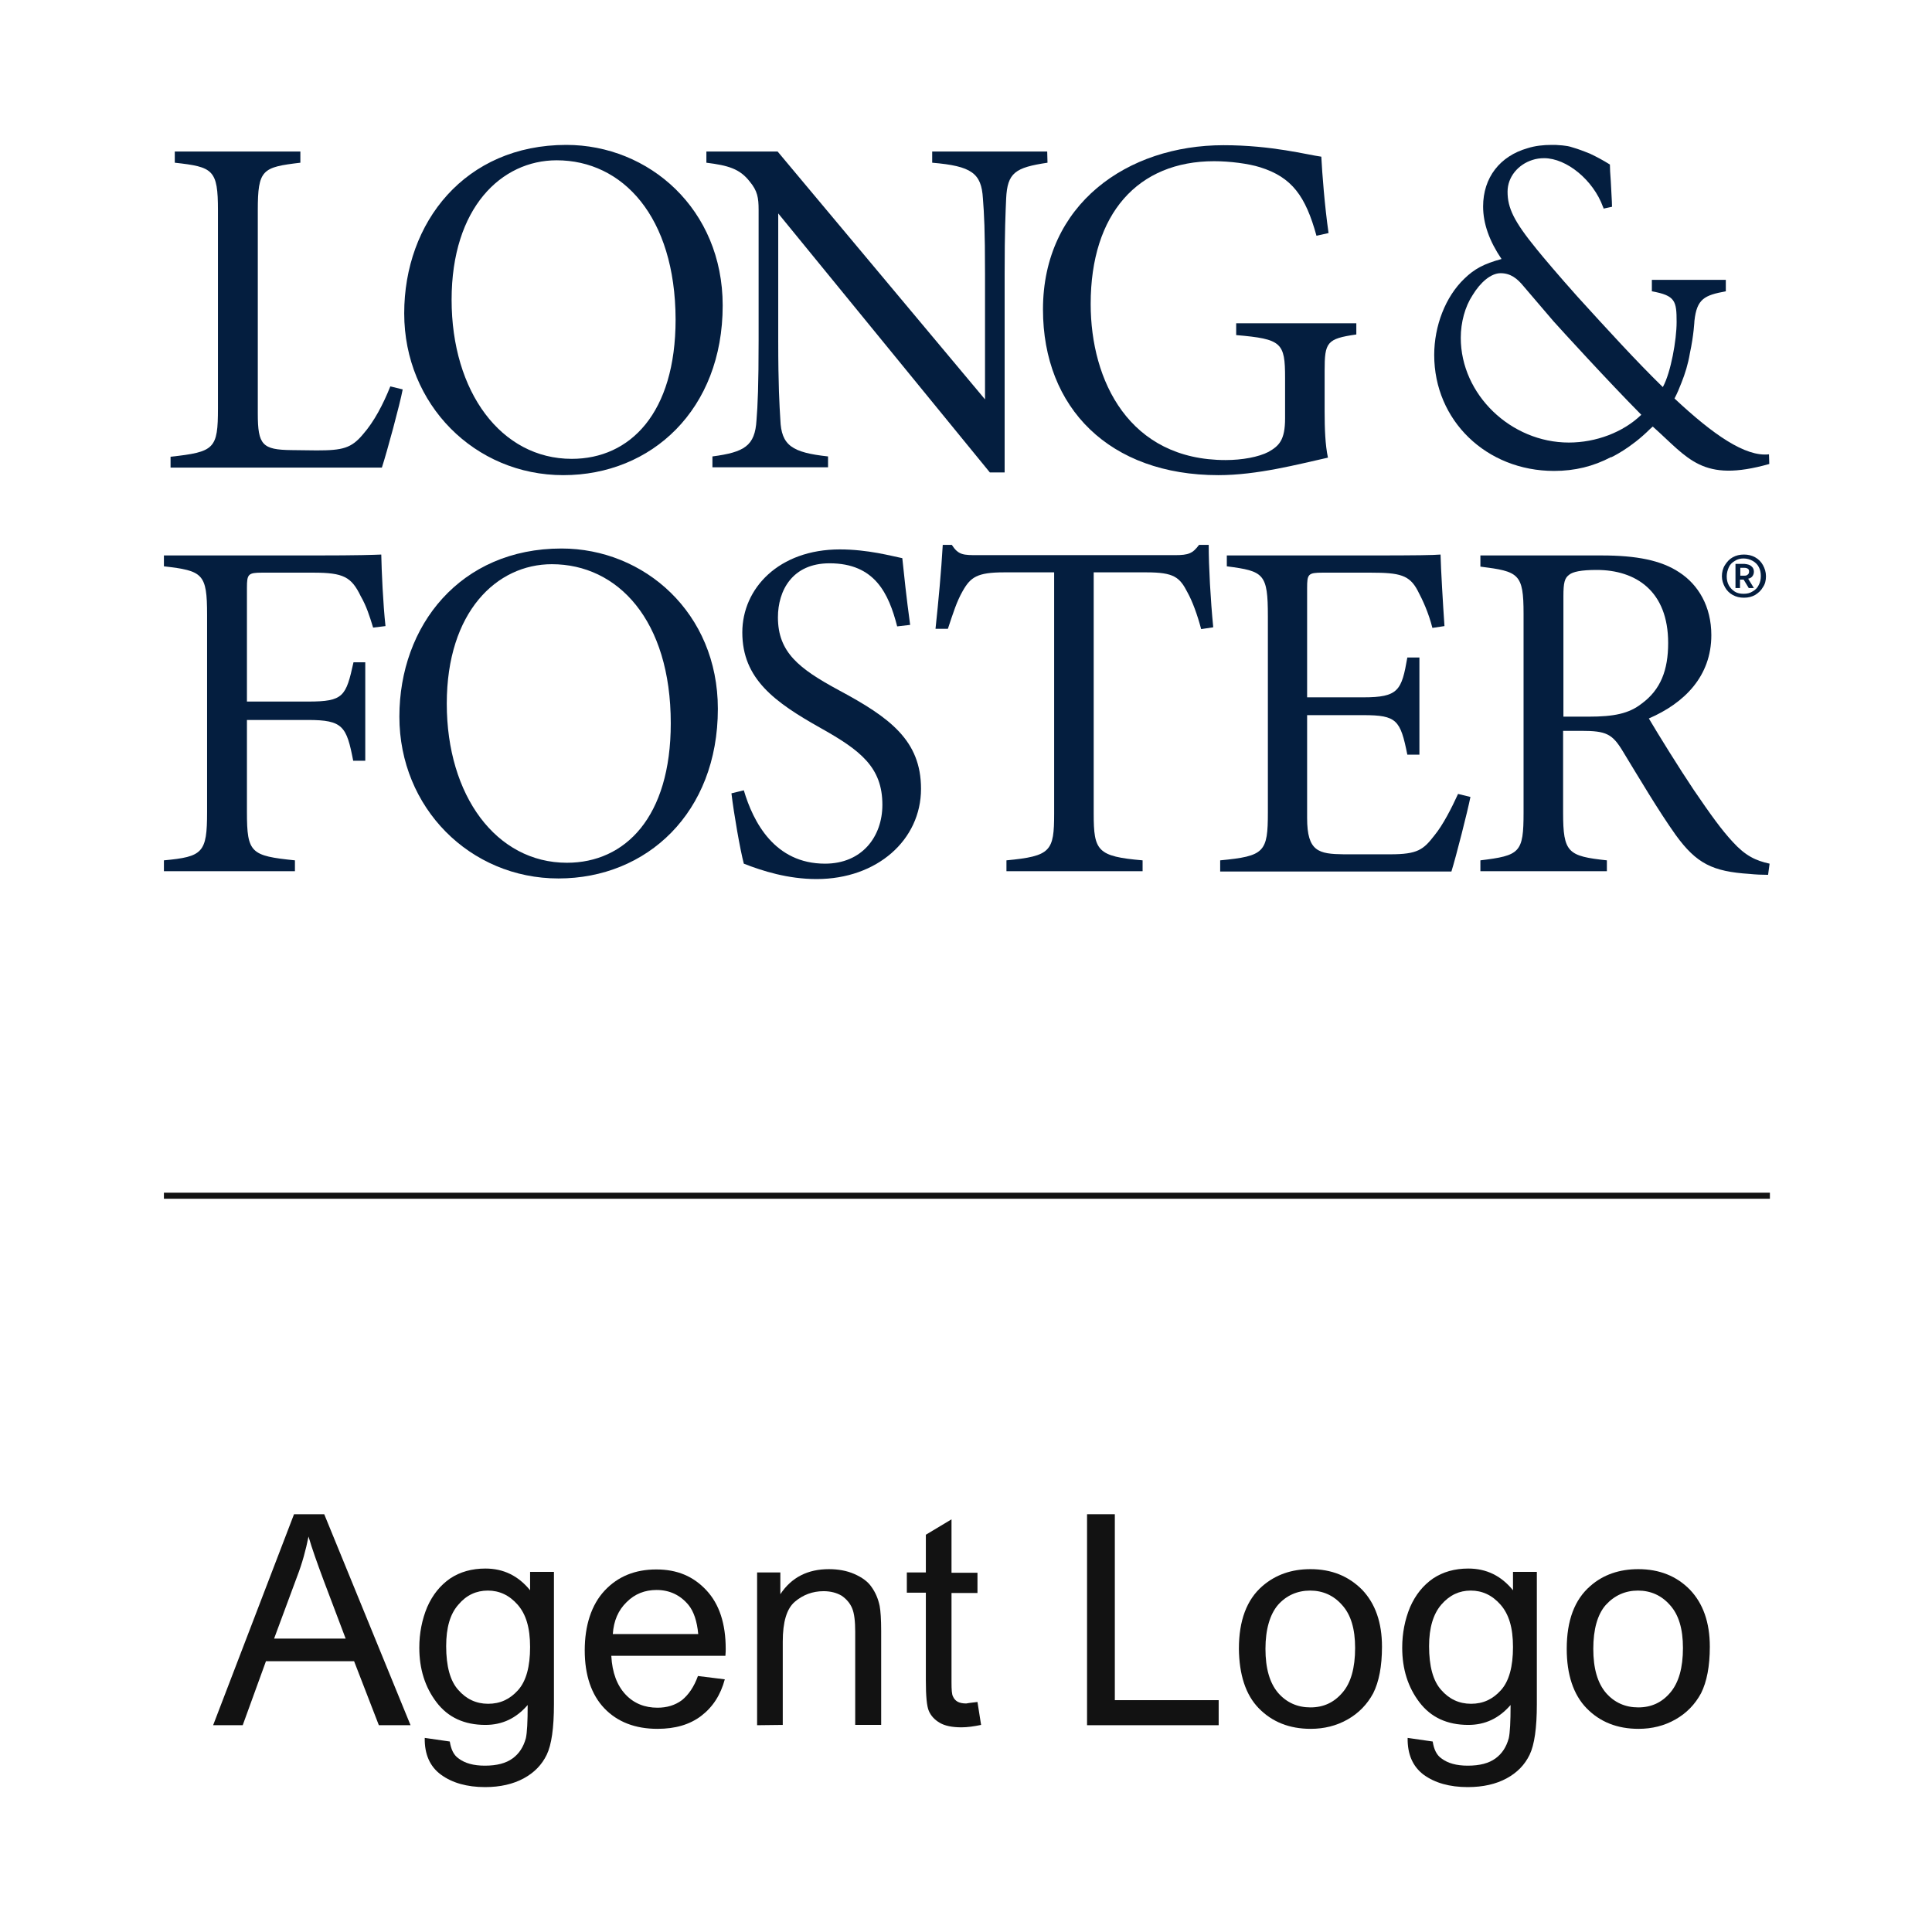
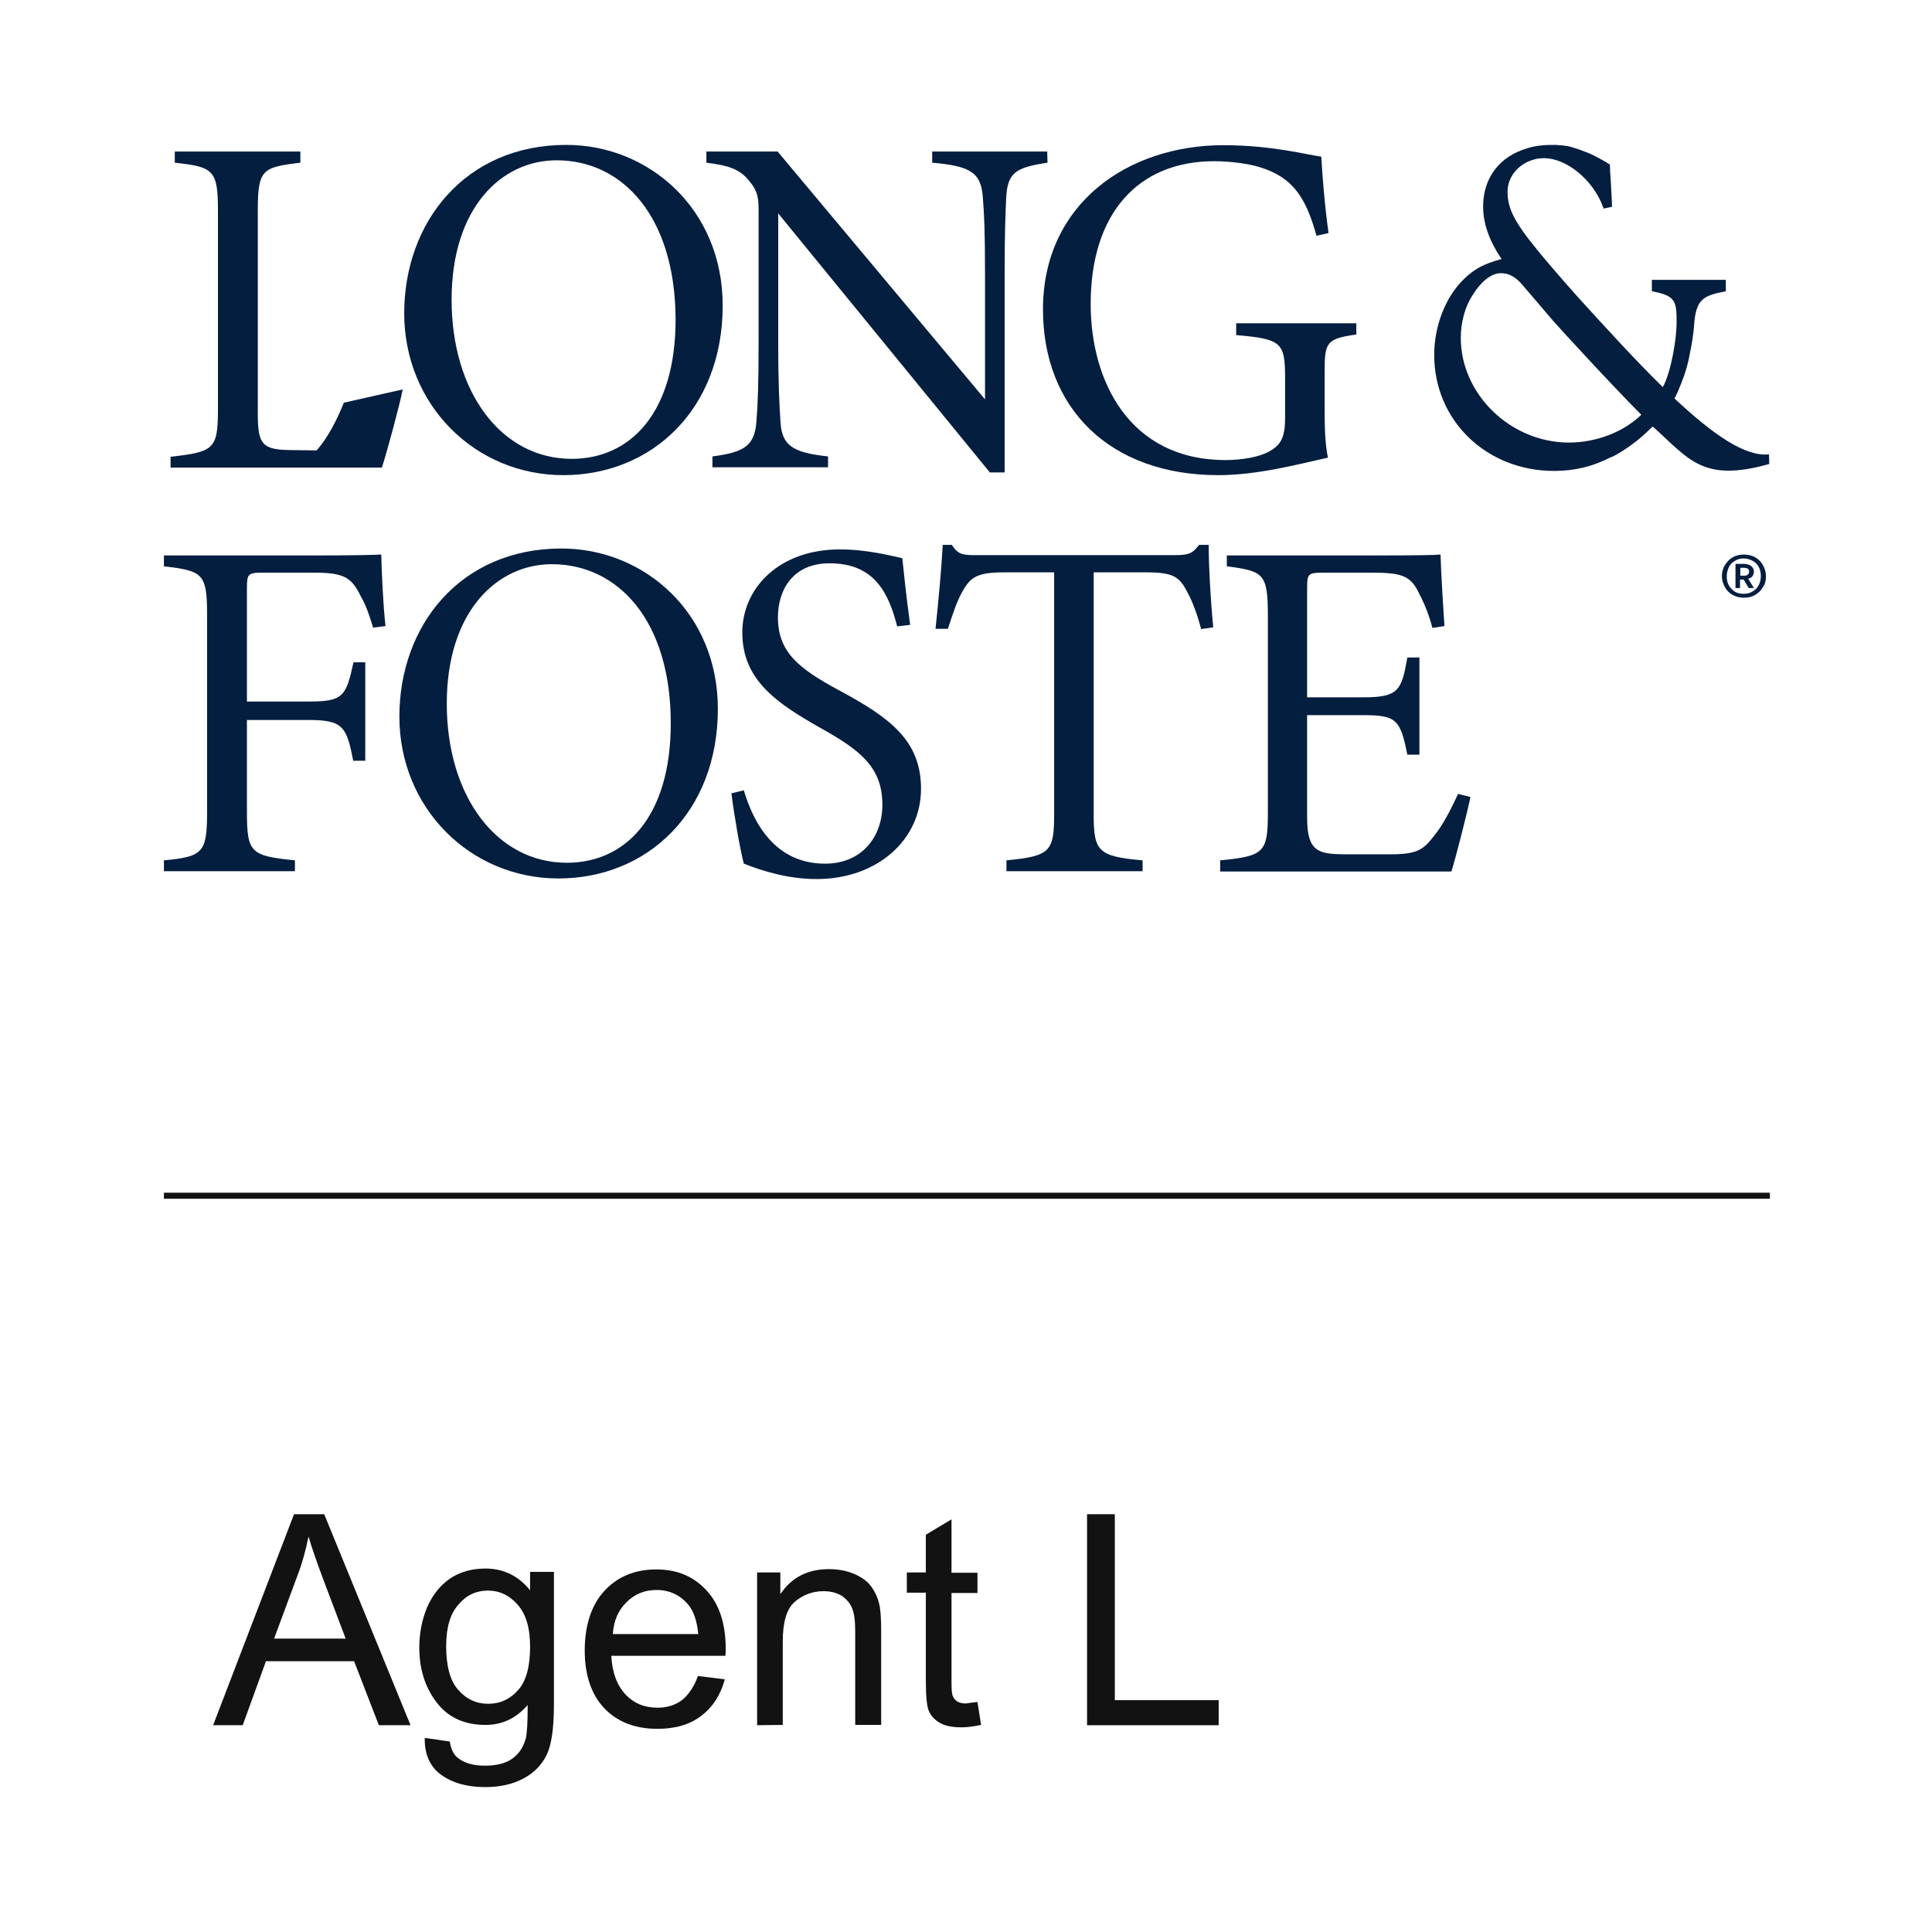
<svg xmlns="http://www.w3.org/2000/svg" xmlns:xlink="http://www.w3.org/1999/xlink" version="1.1" id="Layer_1" x="0px" y="0px" viewBox="0 0 640 640" style="enable-background:new 0 0 640 640;" xml:space="preserve">
  <style type="text/css">
	.st0{clip-path:url(#SVGID_00000085944117930360123400000015185408999355715214_);}
	.st1{fill:#121212;}
	.st2{clip-path:url(#SVGID_00000103236066010827016380000018269017384582327713_);}
	.st3{clip-path:url(#SVGID_00000124136661531256109580000010390052943734704827_);}
	.st4{clip-path:url(#SVGID_00000085943766250398552870000015300068232385454488_);}
	.st5{clip-path:url(#SVGID_00000092422526841321749600000009803856101021522349_);}
	.st6{clip-path:url(#SVGID_00000142144967827380914210000014027009154809677703_);}
	.st7{clip-path:url(#SVGID_00000085239862165701651900000007963847946255337622_);}
	.st8{clip-path:url(#SVGID_00000174581070341411622650000013996677168113428372_);}
	.st9{fill:#D93439;}
	.st10{clip-path:url(#SVGID_00000046335147505981804710000015324265098171760007_);}
	.st11{fill:#041E3F;}
	.st12{clip-path:url(#SVGID_00000144330435970470148640000010545128753987124614_);}
	.st13{clip-path:url(#SVGID_00000152948030196047864750000011573542037786617530_);}
	.st14{clip-path:url(#SVGID_00000148626457964613427280000008029993095610695311_);}
	.st15{clip-path:url(#SVGID_00000108992642593962020600000005222826143635860125_);}
	.st16{clip-path:url(#SVGID_00000165933813056267831810000011663193703379081125_);}
	.st17{clip-path:url(#SVGID_00000136404158552166189060000009018245767132232884_);}
	.st18{clip-path:url(#SVGID_00000124878622633902623460000014901275091416258490_);}
	.st19{clip-path:url(#SVGID_00000152977769645530646330000008784487714619307170_);}
	.st20{clip-path:url(#SVGID_00000003812538263753919340000005521629084203253404_);}
	.st21{clip-path:url(#SVGID_00000152223937163731627290000002122533696072575890_);}
	.st22{clip-path:url(#SVGID_00000180327409568118827420000013280595377629683094_);}
</style>
  <g>
    <defs>
      <rect id="SVGID_1_" x="53.3" y="48" width="533.5" height="544" />
    </defs>
    <clipPath id="SVGID_00000131364954182703908530000000231303128593453476_">
      <use xlink:href="#SVGID_1_" style="overflow:visible;" />
    </clipPath>
    <g style="clip-path:url(#SVGID_00000131364954182703908530000000231303128593453476_);">
      <path class="st1" d="M90.8,542.8h23.7l-7.3-19.3c-2.2-5.9-3.9-10.7-5-14.5c-0.9,4.5-2.1,8.9-3.8,13.3L90.8,542.8z M70.6,571.5    l26.8-69.9h10l28.6,69.9h-10.5l-8.2-21.2H88.1l-7.7,21.2C80.4,571.5,70.6,571.5,70.6,571.5z" />
    </g>
  </g>
  <g>
    <defs>
      <rect id="SVGID_00000019637264999452407980000010789187837221903804_" x="53.3" y="48" width="533.5" height="544" />
    </defs>
    <clipPath id="SVGID_00000076568454819016585450000003012587476738459571_">
      <use xlink:href="#SVGID_00000019637264999452407980000010789187837221903804_" style="overflow:visible;" />
    </clipPath>
    <g style="clip-path:url(#SVGID_00000076568454819016585450000003012587476738459571_);">
      <path class="st1" d="M147.8,545.3c0,6.6,1.3,11.5,4,14.5c2.6,3,5.9,4.6,9.9,4.6s7.2-1.5,9.9-4.5c2.7-3,4-7.8,4-14.3    s-1.4-10.9-4.1-14c-2.8-3.2-6.1-4.7-9.9-4.7s-7.1,1.5-9.7,4.6C149.1,534.6,147.8,539.2,147.8,545.3 M140.7,575.7l8.3,1.2    c0.4,2.6,1.3,4.5,2.9,5.6c2.1,1.6,5,2.4,8.7,2.4c4,0,7-0.8,9.2-2.4c2.2-1.6,3.6-3.8,4.4-6.7c0.4-1.8,0.6-5.4,0.6-11    c-3.8,4.4-8.4,6.6-14,6.6c-7,0-12.4-2.5-16.2-7.5s-5.7-11-5.7-18.1c0-4.8,0.9-9.3,2.6-13.4c1.8-4.1,4.3-7.2,7.6-9.5    c3.3-2.2,7.2-3.3,11.7-3.3c6,0,10.9,2.4,14.8,7.2v-6.1h7.9v43.8c0,7.9-0.8,13.5-2.4,16.8s-4.1,5.9-7.6,7.8    c-3.5,1.9-7.8,2.9-12.8,2.9c-6,0-10.9-1.4-14.6-4.1S140.6,581.1,140.7,575.7" />
    </g>
  </g>
  <g>
    <defs>
      <rect id="SVGID_00000132073033181087771640000010403947204968590780_" x="53.3" y="48" width="533.5" height="544" />
    </defs>
    <clipPath id="SVGID_00000128472831874164312070000010799452151214318269_">
      <use xlink:href="#SVGID_00000132073033181087771640000010403947204968590780_" style="overflow:visible;" />
    </clipPath>
    <g style="clip-path:url(#SVGID_00000128472831874164312070000010799452151214318269_);">
      <path class="st1" d="M203,541.3h28.3c-0.4-4.3-1.5-7.5-3.2-9.6c-2.7-3.3-6.3-5-10.6-5c-3.9,0-7.2,1.3-9.9,4    C204.8,533.4,203.3,536.9,203,541.3 M231.2,555.2l8.9,1.1c-1.4,5.2-4,9.2-7.8,12.1s-8.6,4.3-14.5,4.3c-7.4,0-13.3-2.3-17.6-6.8    s-6.5-11-6.5-19.2s2.2-15.1,6.6-19.8c4.4-4.7,10.1-7,17.1-7s12.3,2.3,16.6,6.9s6.4,11.1,6.4,19.4c0,0.5,0,1.3-0.1,2.3h-37.8    c0.3,5.6,1.9,9.8,4.7,12.8s6.4,4.4,10.6,4.4c3.1,0,5.8-0.8,8.1-2.5C228.1,561.4,229.9,558.8,231.2,555.2" />
    </g>
  </g>
  <g>
    <defs>
      <rect id="SVGID_00000085958443428238447760000004698281064200674969_" x="53.3" y="48" width="533.5" height="544" />
    </defs>
    <clipPath id="SVGID_00000109740494651088619590000010464508356911750577_">
      <use xlink:href="#SVGID_00000085958443428238447760000004698281064200674969_" style="overflow:visible;" />
    </clipPath>
    <g style="clip-path:url(#SVGID_00000109740494651088619590000010464508356911750577_);">
      <path class="st1" d="M250.8,571.5v-50.6h7.7v7.2c3.7-5.6,9.1-8.3,16.1-8.3c3,0,5.9,0.5,8.4,1.6c2.5,1.1,4.5,2.5,5.7,4.3    c1.3,1.8,2.2,3.9,2.7,6.3c0.3,1.6,0.5,4.4,0.5,8.3v31.1h-8.6v-30.8c0-3.5-0.3-6.1-1-7.8c-0.7-1.7-1.9-3.1-3.5-4.2    c-1.7-1-3.7-1.5-6-1.5c-3.6,0-6.8,1.2-9.5,3.5s-4,6.7-4,13.2v27.6L250.8,571.5L250.8,571.5z" />
    </g>
  </g>
  <g>
    <defs>
      <rect id="SVGID_00000048497523310921983090000005613964658950838935_" x="53.3" y="48" width="533.5" height="544" />
    </defs>
    <clipPath id="SVGID_00000096779851324907288700000003875133553046192062_">
      <use xlink:href="#SVGID_00000048497523310921983090000005613964658950838935_" style="overflow:visible;" />
    </clipPath>
    <g style="clip-path:url(#SVGID_00000096779851324907288700000003875133553046192062_);">
      <path class="st1" d="M323.8,563.8l1.2,7.6c-2.4,0.5-4.6,0.8-6.5,0.8c-3.1,0-5.5-0.5-7.2-1.5c-1.7-1-2.9-2.3-3.6-3.9    c-0.7-1.6-1-5-1-10.1v-29.1h-6.3v-6.7h6.3v-12.5l8.5-5.1v17.7h8.6v6.7h-8.6v29.6c0,2.5,0.1,4,0.5,4.7c0.3,0.7,0.8,1.3,1.5,1.7    c0.7,0.4,1.7,0.6,2.9,0.6C321,564.1,322.3,564,323.8,563.8" />
    </g>
  </g>
  <polygon class="st1" points="360.1,571.5 360.1,501.6 369.3,501.6 369.3,563.2 403.7,563.2 403.7,571.5 " />
  <g>
    <defs>
-       <rect id="SVGID_00000124857082376624079120000006840005255560290723_" x="53.3" y="48" width="533.5" height="544" />
-     </defs>
+       </defs>
    <clipPath id="SVGID_00000025429460522372445770000017019496470215667584_">
      <use xlink:href="#SVGID_00000124857082376624079120000006840005255560290723_" style="overflow:visible;" />
    </clipPath>
    <g style="clip-path:url(#SVGID_00000025429460522372445770000017019496470215667584_);">
      <path class="st1" d="M419.2,546.2c0,6.5,1.4,11.3,4.2,14.6c2.8,3.2,6.4,4.8,10.7,4.8s7.8-1.6,10.6-4.9c2.8-3.2,4.2-8.2,4.2-14.8    c0-6.3-1.4-11-4.3-14.2c-2.8-3.2-6.4-4.8-10.6-4.8s-7.9,1.6-10.7,4.8C420.7,534.8,419.2,539.7,419.2,546.2 M410.4,546.2    c0-9.4,2.6-16.3,7.8-20.8c4.4-3.8,9.7-5.6,15.9-5.6c7,0,12.6,2.3,17.1,6.8c4.4,4.6,6.6,10.9,6.6,18.9c0,6.5-1,11.6-2.9,15.4    c-2,3.7-4.8,6.6-8.5,8.7s-7.8,3.1-12.2,3.1c-7.1,0-12.8-2.3-17.2-6.8S410.5,554.7,410.4,546.2" />
    </g>
  </g>
  <g>
    <defs>
      <rect id="SVGID_00000046329276883236885880000014489986382532775867_" x="53.3" y="48" width="533.5" height="544" />
    </defs>
    <clipPath id="SVGID_00000011738076547751540600000007860961577542098826_">
      <use xlink:href="#SVGID_00000046329276883236885880000014489986382532775867_" style="overflow:visible;" />
    </clipPath>
    <g style="clip-path:url(#SVGID_00000011738076547751540600000007860961577542098826_);">
-       <path class="st1" d="M473.4,545.3c0,6.6,1.3,11.5,4,14.5c2.6,3,5.9,4.6,9.9,4.6s7.2-1.5,9.9-4.5c2.7-3,4-7.8,4-14.3    s-1.4-10.9-4.1-14c-2.8-3.2-6.1-4.7-9.9-4.7s-7,1.5-9.7,4.6C474.8,534.6,473.4,539.2,473.4,545.3 M466.3,575.7l8.3,1.2    c0.4,2.6,1.3,4.5,2.9,5.6c2.1,1.6,5,2.4,8.7,2.4c4,0,7-0.8,9.2-2.4c2.2-1.6,3.6-3.8,4.4-6.7c0.4-1.8,0.6-5.4,0.6-11    c-3.8,4.4-8.4,6.6-14,6.6c-7,0-12.4-2.5-16.2-7.5s-5.7-11-5.7-18.1c0-4.8,0.9-9.3,2.6-13.4c1.8-4.1,4.3-7.2,7.6-9.5    c3.3-2.2,7.2-3.3,11.7-3.3c6,0,10.9,2.4,14.8,7.2v-6.1h7.9v43.8c0,7.9-0.8,13.5-2.4,16.8c-1.6,3.3-4.1,5.9-7.6,7.8    c-3.5,1.9-7.8,2.9-12.9,2.9c-6,0-10.9-1.4-14.6-4.1C468,585.2,466.2,581.1,466.3,575.7" />
-     </g>
+       </g>
  </g>
  <g>
    <defs>
      <rect id="SVGID_00000077293808360663854120000011658116653255966630_" x="53.3" y="48" width="533.5" height="544" />
    </defs>
    <clipPath id="SVGID_00000115482003310553268440000002772292934895891391_">
      <use xlink:href="#SVGID_00000077293808360663854120000011658116653255966630_" style="overflow:visible;" />
    </clipPath>
    <g style="clip-path:url(#SVGID_00000115482003310553268440000002772292934895891391_);">
-       <path class="st1" d="M527.8,546.2c0,6.5,1.4,11.3,4.2,14.6c2.8,3.2,6.4,4.8,10.7,4.8s7.8-1.6,10.6-4.9s4.2-8.2,4.2-14.8    c0-6.3-1.4-11-4.3-14.2c-2.8-3.2-6.4-4.8-10.6-4.8s-7.8,1.6-10.7,4.8C529.2,534.8,527.8,539.7,527.8,546.2 M519,546.2    c0-9.4,2.6-16.3,7.8-20.8c4.3-3.8,9.7-5.6,15.9-5.6c7,0,12.7,2.3,17.1,6.8c4.4,4.6,6.6,10.9,6.6,18.9c0,6.5-1,11.6-2.9,15.4    c-2,3.7-4.8,6.6-8.5,8.7c-3.7,2.1-7.8,3.1-12.2,3.1c-7.1,0-12.8-2.3-17.2-6.8S519,554.7,519,546.2" />
-     </g>
+       </g>
  </g>
  <rect x="112.4" y="396" class="st9" width="41.2" height="0" />
  <rect x="54.3" y="395.1" class="st1" width="532" height="2" />
  <g>
    <defs>
      <rect id="SVGID_00000125562346105380834000000011941969651646410674_" x="53.3" y="48" width="533.5" height="544" />
    </defs>
    <clipPath id="SVGID_00000041976003027801715610000003715425948138211457_">
      <use xlink:href="#SVGID_00000125562346105380834000000011941969651646410674_" style="overflow:visible;" />
    </clipPath>
    <g style="clip-path:url(#SVGID_00000041976003027801715610000003715425948138211457_);">
-       <path class="st11" d="M133.4,129c-0.9,4.8-5.2,20.7-6.9,25.9h-70v-3.6c14.6-1.6,15.7-2.6,15.7-16.1V69.7    c0-13.5-1.6-14.4-14.3-15.8v-3.7h41.6v3.7c-12.6,1.5-14.1,2.2-14.1,15.8V137c0,10.4,1.5,12,11.2,12.1c1.1,0,6.8,0.1,8.3,0.1    c8.6,0,11.5-0.7,15.4-5.4c3.6-4.1,6.6-9.8,9-15.8L133.4,129L133.4,129z" />
+       <path class="st11" d="M133.4,129c-0.9,4.8-5.2,20.7-6.9,25.9h-70v-3.6c14.6-1.6,15.7-2.6,15.7-16.1V69.7    c0-13.5-1.6-14.4-14.3-15.8v-3.7h41.6v3.7c-12.6,1.5-14.1,2.2-14.1,15.8V137c0,10.4,1.5,12,11.2,12.1c1.1,0,6.8,0.1,8.3,0.1    c3.6-4.1,6.6-9.8,9-15.8L133.4,129L133.4,129z" />
    </g>
  </g>
  <g>
    <defs>
      <rect id="SVGID_00000018216856370011161800000001779834649217885589_" x="53.3" y="48" width="533.5" height="544" />
    </defs>
    <clipPath id="SVGID_00000053523909365675347050000000280966416087917236_">
      <use xlink:href="#SVGID_00000018216856370011161800000001779834649217885589_" style="overflow:visible;" />
    </clipPath>
    <g style="clip-path:url(#SVGID_00000053523909365675347050000000280966416087917236_);">
      <path class="st11" d="M184.4,53.1c-18.3,0-34.8,15.7-34.8,46.2S166,152,189.4,152c19.3,0,34.4-15.1,34.4-46.2    C223.7,71.7,206.2,53.1,184.4,53.1 M187.6,48c27.4,0,51.8,21.3,51.8,53.2c0,34.4-23.5,56.2-52.8,56.2s-52.7-23.4-52.7-53.6    S154.1,48,187.6,48" />
    </g>
  </g>
  <g>
    <defs>
      <rect id="SVGID_00000103968100581209903650000001158344509648351675_" x="53.3" y="48" width="533.5" height="544" />
    </defs>
    <clipPath id="SVGID_00000119098894777813535990000011985953808440500382_">
      <use xlink:href="#SVGID_00000103968100581209903650000001158344509648351675_" style="overflow:visible;" />
    </clipPath>
    <g style="clip-path:url(#SVGID_00000119098894777813535990000011985953808440500382_);">
      <path class="st11" d="M347,53.9c-10.7,1.6-13.3,3.3-13.7,11.9c-0.2,4.8-0.5,10.3-0.5,25v65.7h-4.9l-70.1-85.8v42.2    c0,14.8,0.4,21.3,0.7,26.1c0.3,8.6,3.9,10.9,15.8,12.2v3.6H236v-3.6c10.6-1.4,14.1-3.5,14.6-12c0.4-4.8,0.7-11.7,0.7-26.5V69.5    c0-4-0.4-6.3-2.9-9.3c-3.3-4.3-7.2-5.4-14.4-6.3v-3.7h23.6l68.7,82.1V90.8c0-14.7-0.3-20-0.7-25.1c-0.5-8.3-3.7-10.7-16.8-11.8    v-3.7h38.1L347,53.9L347,53.9z" />
    </g>
  </g>
  <g>
    <defs>
      <rect id="SVGID_00000144327862791427015410000005409490301938870149_" x="53.3" y="48" width="533.5" height="544" />
    </defs>
    <clipPath id="SVGID_00000160871283796284490020000005333040789699727526_">
      <use xlink:href="#SVGID_00000144327862791427015410000005409490301938870149_" style="overflow:visible;" />
    </clipPath>
    <g style="clip-path:url(#SVGID_00000160871283796284490020000005333040789699727526_);">
      <path class="st11" d="M449.3,110.8c-9.8,1.4-10.5,2.6-10.5,12v13.5c0,5.7,0.2,11.1,1.1,15.3c-9.9,2.2-23.4,5.8-36.3,5.8    c-36,0-58.1-22.2-58.1-54.9c0-34.9,28-54.4,59.8-54.4c16.1,0,27.8,3.2,32.4,3.8c0.3,5.7,1.1,16.2,2.4,25.3l-4,0.9    c-3.6-13.1-8.1-19.4-18.7-22.7c-3.8-1.2-10-2-15.2-2c-25.2,0-40.9,17.3-40.9,47.3c0,25.5,12.8,51.7,44.7,51.7    c5.5,0,10.9-1,14.2-2.7c3.5-2,5.5-3.9,5.5-11.1v-13.4c0-11.7-1.1-12.9-16.2-14.2v-3.9h39.8L449.3,110.8L449.3,110.8z" />
    </g>
  </g>
  <g>
    <defs>
      <rect id="SVGID_00000164485380884220551020000011762313082719314065_" x="53.3" y="48" width="533.5" height="544" />
    </defs>
    <clipPath id="SVGID_00000154390543416783919650000016446094133494800261_">
      <use xlink:href="#SVGID_00000164485380884220551020000011762313082719314065_" style="overflow:visible;" />
    </clipPath>
    <g style="clip-path:url(#SVGID_00000154390543416783919650000016446094133494800261_);">
      <path class="st11" d="M123.6,207.9c-1.2-3.9-2.2-7.1-4.1-10.4c-3.1-6.4-5.7-7.8-15.7-7.8h-17c-4.6,0-5,0.5-5,5v37.7h20.3    c11.7,0,12.5-1.7,15-13h3.9V252h-4c-2.2-11.4-3.4-13.5-15-13.5H81.8v30.5c0,13.6,1.3,14.5,15.9,16v3.6H54.3V285    c12.9-1.2,14.3-2.5,14.3-16v-65.3c0-13.7-1.4-14.6-14.3-16.1V184h49.9c14.7,0,19.7-0.2,22.1-0.3c0.1,5.3,0.6,16.5,1.4,23.7    L123.6,207.9L123.6,207.9z" />
    </g>
  </g>
  <g>
    <defs>
      <rect id="SVGID_00000167368891649121535990000000712602821187678603_" x="53.3" y="48" width="533.5" height="544" />
    </defs>
    <clipPath id="SVGID_00000095318659039348908440000008714253279403405973_">
      <use xlink:href="#SVGID_00000167368891649121535990000000712602821187678603_" style="overflow:visible;" />
    </clipPath>
    <g style="clip-path:url(#SVGID_00000095318659039348908440000008714253279403405973_);">
      <path class="st11" d="M182.8,186.9c-18.2,0-34.8,15.7-34.8,46.2s16.4,52.7,39.8,52.7c19.3,0,34.4-15.1,34.4-46.2    C222.2,205.4,204.6,186.9,182.8,186.9 M186,181.7c27.4,0,51.8,21.3,51.8,53.1c0,34.4-23.5,56.2-52.8,56.2s-52.7-23.4-52.7-53.6    S152.5,181.7,186,181.7" />
    </g>
  </g>
  <g>
    <defs>
      <rect id="SVGID_00000112624436265392801070000003559735584479571646_" x="53.3" y="48" width="533.5" height="544" />
    </defs>
    <clipPath id="SVGID_00000007386997579551450210000008631700350149899679_">
      <use xlink:href="#SVGID_00000112624436265392801070000003559735584479571646_" style="overflow:visible;" />
    </clipPath>
    <g style="clip-path:url(#SVGID_00000007386997579551450210000008631700350149899679_);">
      <path class="st11" d="M297.2,207.5c-2.8-10.9-7.4-20.9-22.4-20.9c-12.4,0-17.1,9.1-17.1,17.9c0,11.6,7,17,20.1,24.1    c17,9.1,27.3,16.7,27.3,32.7c0,16.9-14.5,29.9-34.6,29.9c-9.5,0-18-2.7-24.1-5.1c-1.2-4.5-3.3-16.5-4.1-23.3l4.1-1    c3.1,10.5,10.2,24.3,26.9,24.3c12.3,0,19-9,19-19.5c0-12.4-7.2-18-20.4-25.4c-15.3-8.6-26-16.3-26-31.7    c0-14.6,12.1-27.5,32.3-27.5c9.3,0,17.2,2.2,20.7,2.9c0.6,5.7,1.3,12.6,2.6,22.1L297.2,207.5L297.2,207.5z" />
    </g>
  </g>
  <g>
    <defs>
      <rect id="SVGID_00000176735214415857147310000009331184368751876790_" x="53.3" y="48" width="533.5" height="544" />
    </defs>
    <clipPath id="SVGID_00000142872860641221832700000004160951931788243102_">
      <use xlink:href="#SVGID_00000176735214415857147310000009331184368751876790_" style="overflow:visible;" />
    </clipPath>
    <g style="clip-path:url(#SVGID_00000142872860641221832700000004160951931788243102_);">
      <path class="st11" d="M397.9,208.4c-1.3-4.9-2.9-9.2-4.5-12.1c-2.6-5.1-4.5-6.7-13.6-6.7h-17.5v79.9c0,12.4,1.2,14.2,16.2,15.5    v3.6h-45.1V285c14.7-1.4,15.8-3,15.8-15.5v-79.9h-16.6c-8.9,0-11.1,1.6-13.7,6.2c-2,3.5-3.1,7.1-4.9,12.5h-4.1    c1-9.4,1.9-19.1,2.4-27.8h3c2.2,3.4,3.8,3.4,8.7,3.4h65.2c4.6,0,5.9-0.6,8-3.4h3.2c0,7.2,0.6,18.1,1.5,27.3L397.9,208.4    L397.9,208.4z" />
    </g>
  </g>
  <g>
    <defs>
      <rect id="SVGID_00000139993024412652018530000013973624904738634380_" x="53.3" y="48" width="533.5" height="544" />
    </defs>
    <clipPath id="SVGID_00000161628002367857889620000015160082015100740747_">
      <use xlink:href="#SVGID_00000139993024412652018530000013973624904738634380_" style="overflow:visible;" />
    </clipPath>
    <g style="clip-path:url(#SVGID_00000161628002367857889620000015160082015100740747_);">
      <path class="st11" d="M487.1,264c-0.9,4.6-4.8,19.9-6.3,24.7h-76.6V285c14.7-1.4,15.8-2.7,15.8-15.9v-64.9    c0-14.2-1.3-15-13.6-16.6V184h48c14.7,0,20.5-0.1,22.8-0.3c0.1,4.6,0.8,16.5,1.3,23.7l-4,0.6c-1.3-5.1-3.2-9.2-4.9-12.4    c-2.7-5.1-5.9-5.9-15.5-5.9h-16c-4.8,0-5.1,0.5-5.1,5.1V231h18.6c11.7,0,12.7-2.3,14.6-13.2h4V250h-4    c-2.3-11.5-3.5-13.1-14.6-13.1h-18.6V271c0,11.1,3.8,11.9,12.2,12h15.3c9.1,0,11-1.5,14.7-6.3c2.8-3.4,5.7-9.1,7.8-13.7L487.1,264    L487.1,264z" />
    </g>
  </g>
  <g>
    <defs>
      <rect id="SVGID_00000128461428475771798080000012063934881178736810_" x="53.3" y="48" width="533.5" height="544" />
    </defs>
    <clipPath id="SVGID_00000082339057031582778330000015843873405517819788_">
      <use xlink:href="#SVGID_00000128461428475771798080000012063934881178736810_" style="overflow:visible;" />
    </clipPath>
    <g style="clip-path:url(#SVGID_00000082339057031582778330000015843873405517819788_);">
-       <path class="st11" d="M526.3,237.4c8.3,0,13.3-1,17.5-4.3c6.3-4.6,8.8-11.1,8.8-20.1c0-17.3-10.8-24.2-23.7-24.2    c-5.1,0-7.9,0.6-9.1,1.6c-1.5,1.1-1.9,2.6-1.9,7.1v39.9L526.3,237.4L526.3,237.4z M585.7,289.8c-1.8,0-4.3-0.1-6.1-0.3    c-12.3-0.8-17.6-3.4-24.5-12.9c-5.7-8-12.2-19-17.5-27.7c-3.5-5.8-5.5-6.8-13.8-6.8h-6v27.1c0,13.3,1.6,14.4,14.5,15.8v3.6h-41.9    V285c13.1-1.6,14.3-2.5,14.3-15.8v-65.9c0-13.3-1.6-14-14.3-15.6V184h40.2c11.5,0,19.7,1.6,25.7,5.6c6.3,4.1,10.6,11.3,10.6,20.8    c0,13.6-8.9,22.5-20.7,27.6c3,5.1,10,16.4,14.9,23.7c5.8,8.5,9.2,13.2,12.9,17.2c4.2,4.6,7.6,6.2,12.2,7.2L585.7,289.8    L585.7,289.8z" />
-     </g>
+       </g>
  </g>
  <g>
    <defs>
      <rect id="SVGID_00000157988366056576692050000015224938595725274528_" x="53.3" y="48" width="533.5" height="544" />
    </defs>
    <clipPath id="SVGID_00000036217402619957400410000008423234624669537423_">
      <use xlink:href="#SVGID_00000157988366056576692050000015224938595725274528_" style="overflow:visible;" />
    </clipPath>
    <g style="clip-path:url(#SVGID_00000036217402619957400410000008423234624669537423_);">
      <path class="st11" d="M483.9,111.9c0-5.1,1.4-10.3,3.9-14.1c2.6-4.3,6.1-7.3,9.3-7.3c3.4,0,5.6,1.9,7.5,4.2    c2.5,2.9,10,11.7,10,11.7c2.5,2.8,18.2,20,29.1,31c-6,5.8-15,9.2-24,9.2C500.5,146.6,483.9,130.7,483.9,111.9 M586,150.5    c-7.8,0.9-18.5-6.5-31.3-18.5c0.9-1.7,1.6-3.4,2.3-5.2c1.2-3,2.2-6.2,2.8-9.8c1.3-6,1.5-10.7,1.5-10.7c0.8-7.3,3.3-8.5,10.4-9.8    v-3.8h-24.5v3.8c7.8,1.4,8.2,3.2,8.2,10.2h0c0,5.9-1.9,16.6-4.5,21.4l-0.1,0.1c-8.8-8.6-18.3-19-28.3-30    C516.6,91.6,511,85,509,82.5c-7.5-9.2-9.6-13.6-9.6-19c0-4.9,3.5-9,8.2-10.5c1.2-0.4,2.5-0.6,3.9-0.6c7.5,0,16.3,7.3,19.5,16.1    c0.1,0.2,0.2,0.4,0.2,0.6l2.8-0.6c0-0.6,0-1.2-0.4-8.4c-0.2-2.6-0.3-4.4-0.3-5.6c-2.4-1.5-4.5-2.6-6.4-3.5l-0.2-0.1    c-1.3-0.5-2.5-1-3.4-1.3c-0.6-0.2-1.1-0.4-1.5-0.5c-1.2-0.4-2.2-0.7-3.2-0.8c-0.8-0.1-1.4-0.2-2-0.2c-0.8-0.1-1.5-0.1-2.5-0.1    c-2.9,0-5.6,0.3-8.1,1.1c-9.1,2.6-14.7,9.7-14.7,19.3c0,5.7,2.1,11.5,6.1,17.4c-5.9,1.6-9,3.3-12.3,6.5c-6.3,6-10,15.7-10,25.3    c0,21.7,17.3,38.4,39.7,38.4c6.9,0,13-1.5,18.9-4.6l0,0.1c0,0,6.4-2.9,12.9-9.4c0.3-0.3,0.6-0.5,0.9-0.8    c11.9,10.6,16.3,18.7,38.6,12.4L586,150.5L586,150.5z" />
    </g>
  </g>
  <g>
    <defs>
      <rect id="SVGID_00000014593472243077232190000007574113981874882741_" x="53.3" y="48" width="533.5" height="544" />
    </defs>
    <clipPath id="SVGID_00000155145403715851837760000003290972281931091329_">
      <use xlink:href="#SVGID_00000014593472243077232190000007574113981874882741_" style="overflow:visible;" />
    </clipPath>
    <g style="clip-path:url(#SVGID_00000155145403715851837760000003290972281931091329_);">
      <path class="st11" d="M577.9,190.7c0.5,0,0.8-0.1,1.1-0.4c0.3-0.2,0.4-0.6,0.4-1c0-0.4-0.1-0.7-0.4-0.9c-0.3-0.2-0.7-0.3-1.1-0.3    h-1.4v2.6H577.9z M580.2,187.6c0.6,0.5,0.8,1.1,0.8,1.8c0,0.6-0.2,1.1-0.5,1.5c-0.3,0.4-0.8,0.7-1.4,0.8l1.9,3.1h-1.7l-1.7-2.8    h-1.2v2.8h-1.5v-8h3C578.9,186.9,579.7,187.1,580.2,187.6 M580.6,185.8c-0.9-0.5-1.9-0.8-3-0.8s-2,0.2-2.9,0.8    c-0.9,0.5-1.6,1.2-2,2.1s-0.7,1.9-0.7,3s0.2,2.1,0.7,3s1.2,1.6,2,2.1s1.8,0.7,2.9,0.7s2.1-0.2,3-0.8c0.9-0.5,1.6-1.2,2-2.1    c0.5-0.9,0.7-1.9,0.7-3s-0.2-2.1-0.7-3C582.2,187,581.5,186.3,580.6,185.8 M574,184.6c1.1-0.6,2.3-0.9,3.7-0.9s2.6,0.3,3.7,0.9    c1.1,0.6,2,1.5,2.6,2.6c0.6,1.1,1,2.3,1,3.7s-0.3,2.6-1,3.6c-0.6,1.1-1.5,1.9-2.6,2.6c-1.1,0.6-2.3,0.9-3.7,0.9s-2.6-0.3-3.7-0.9    c-1.1-0.6-2-1.5-2.6-2.6s-1-2.3-1-3.6s0.3-2.6,1-3.7S572.9,185.2,574,184.6" />
    </g>
  </g>
</svg>